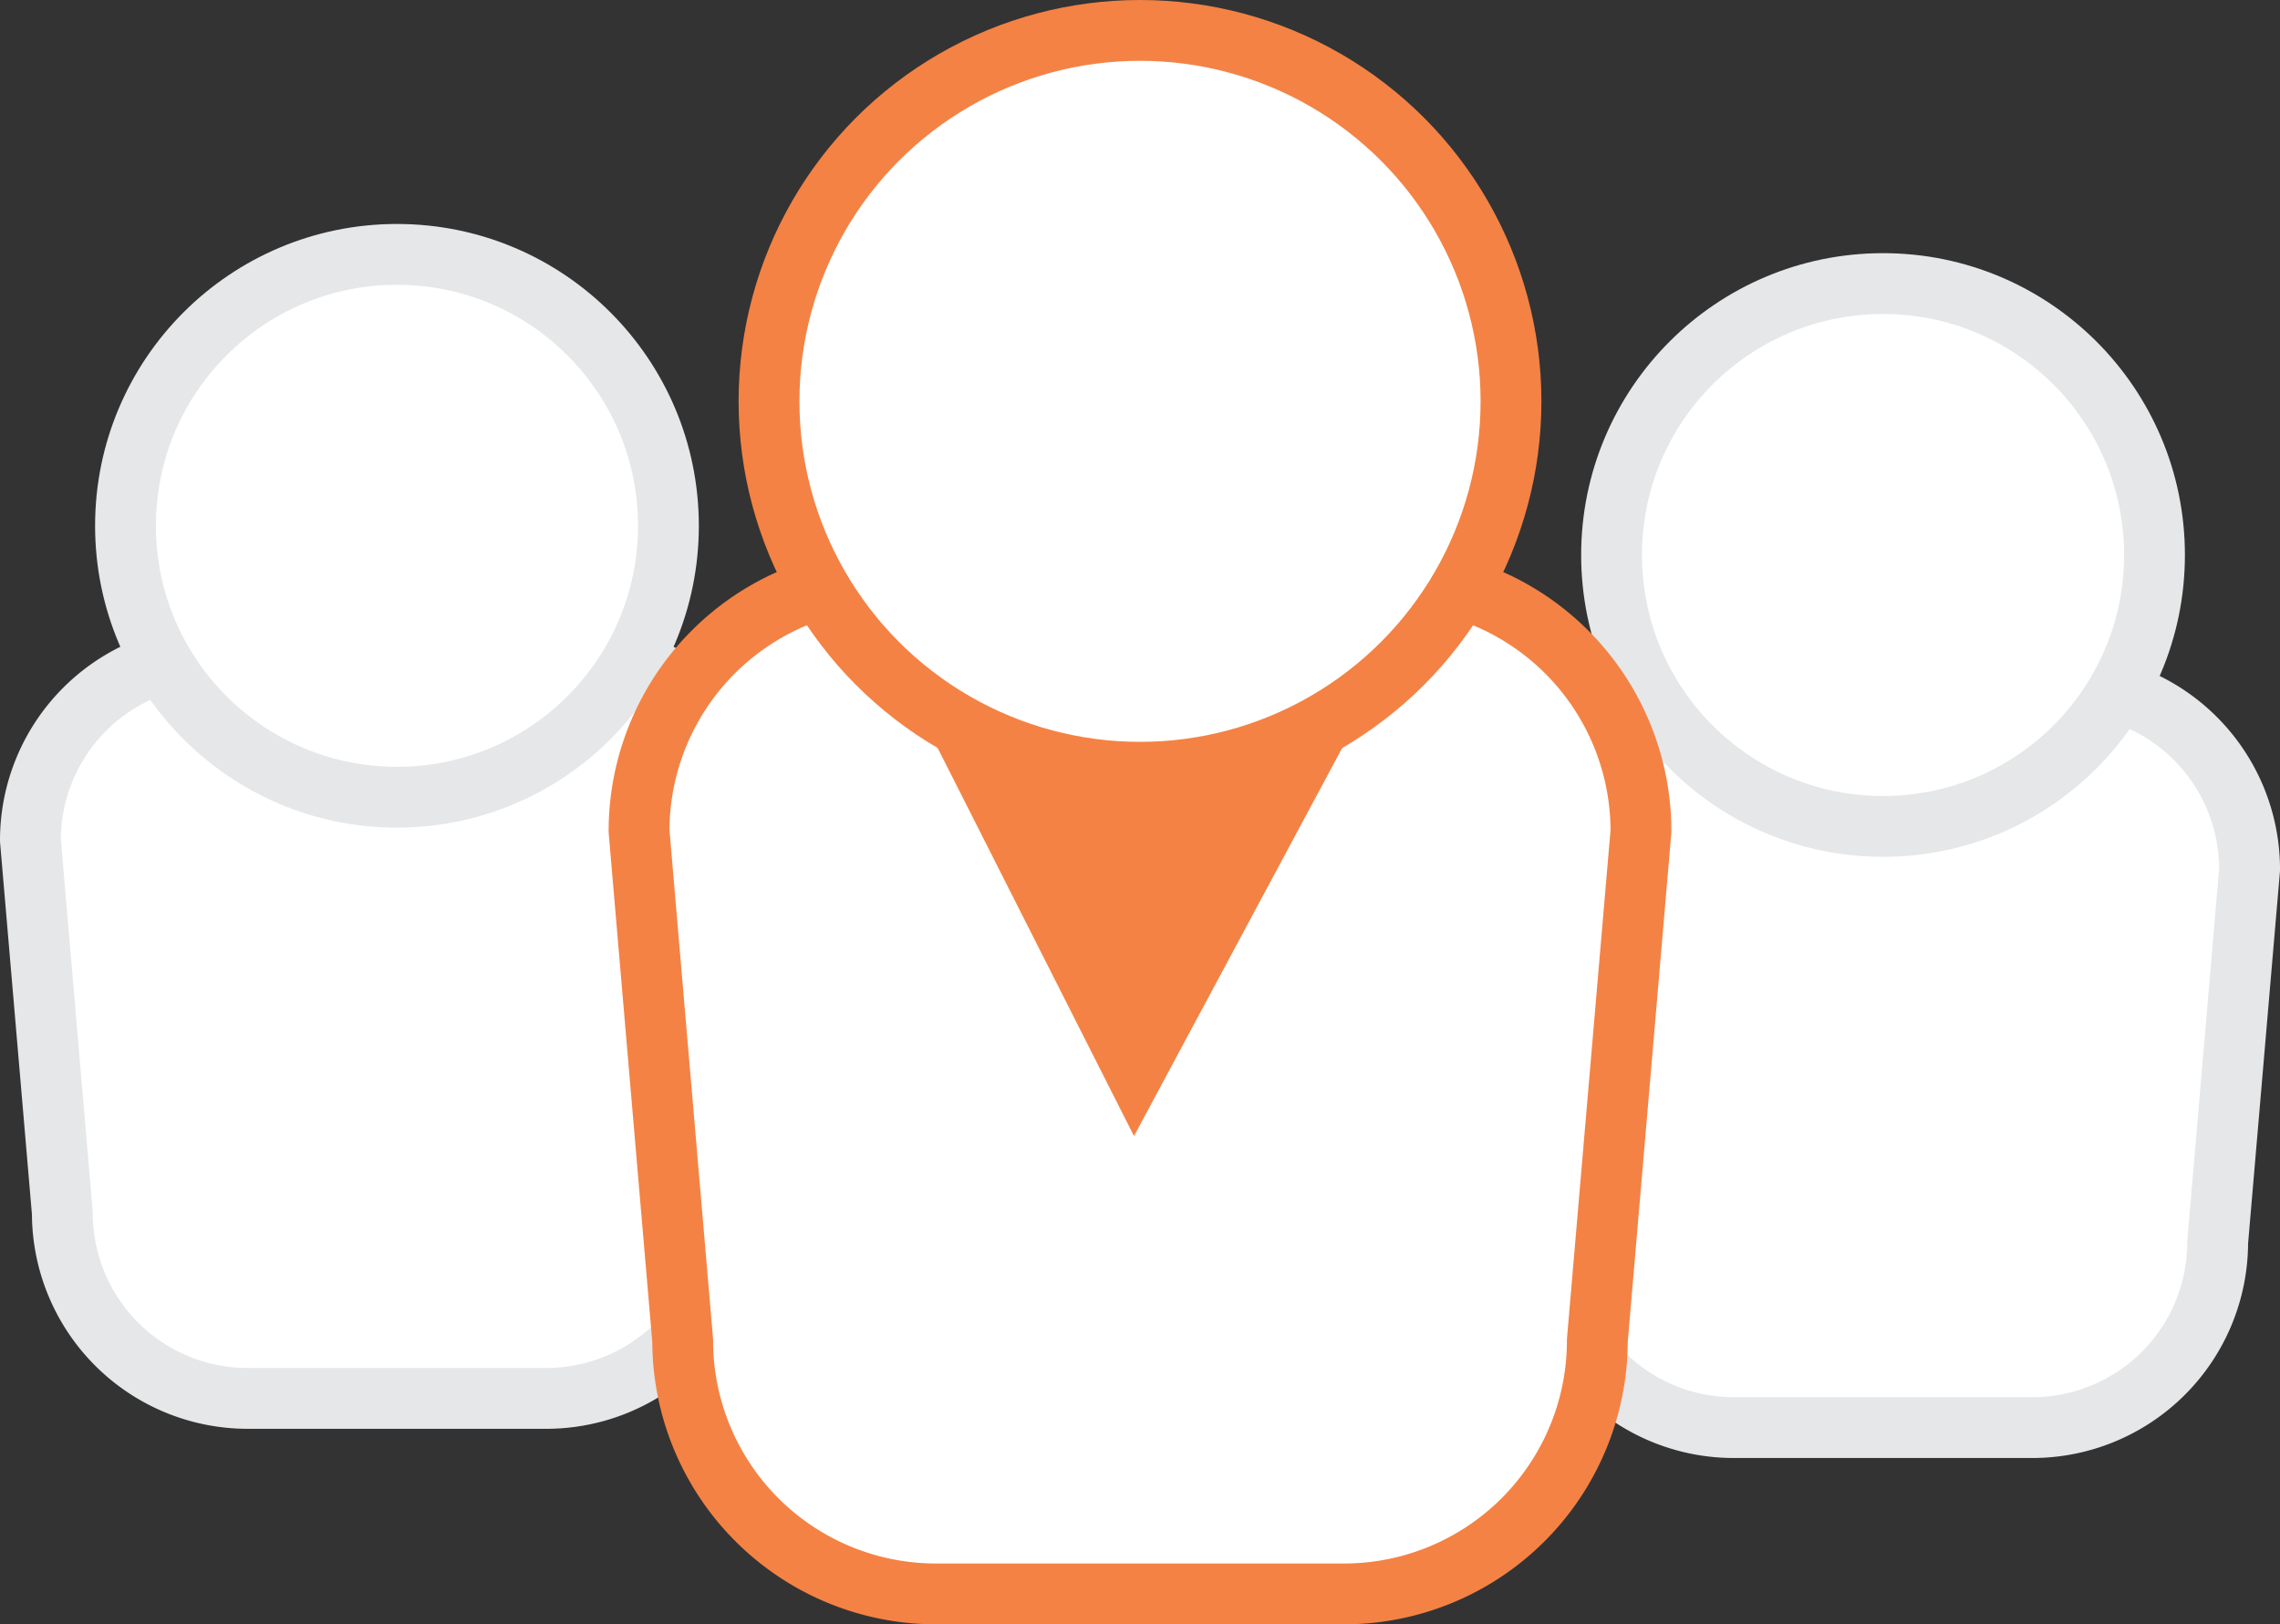
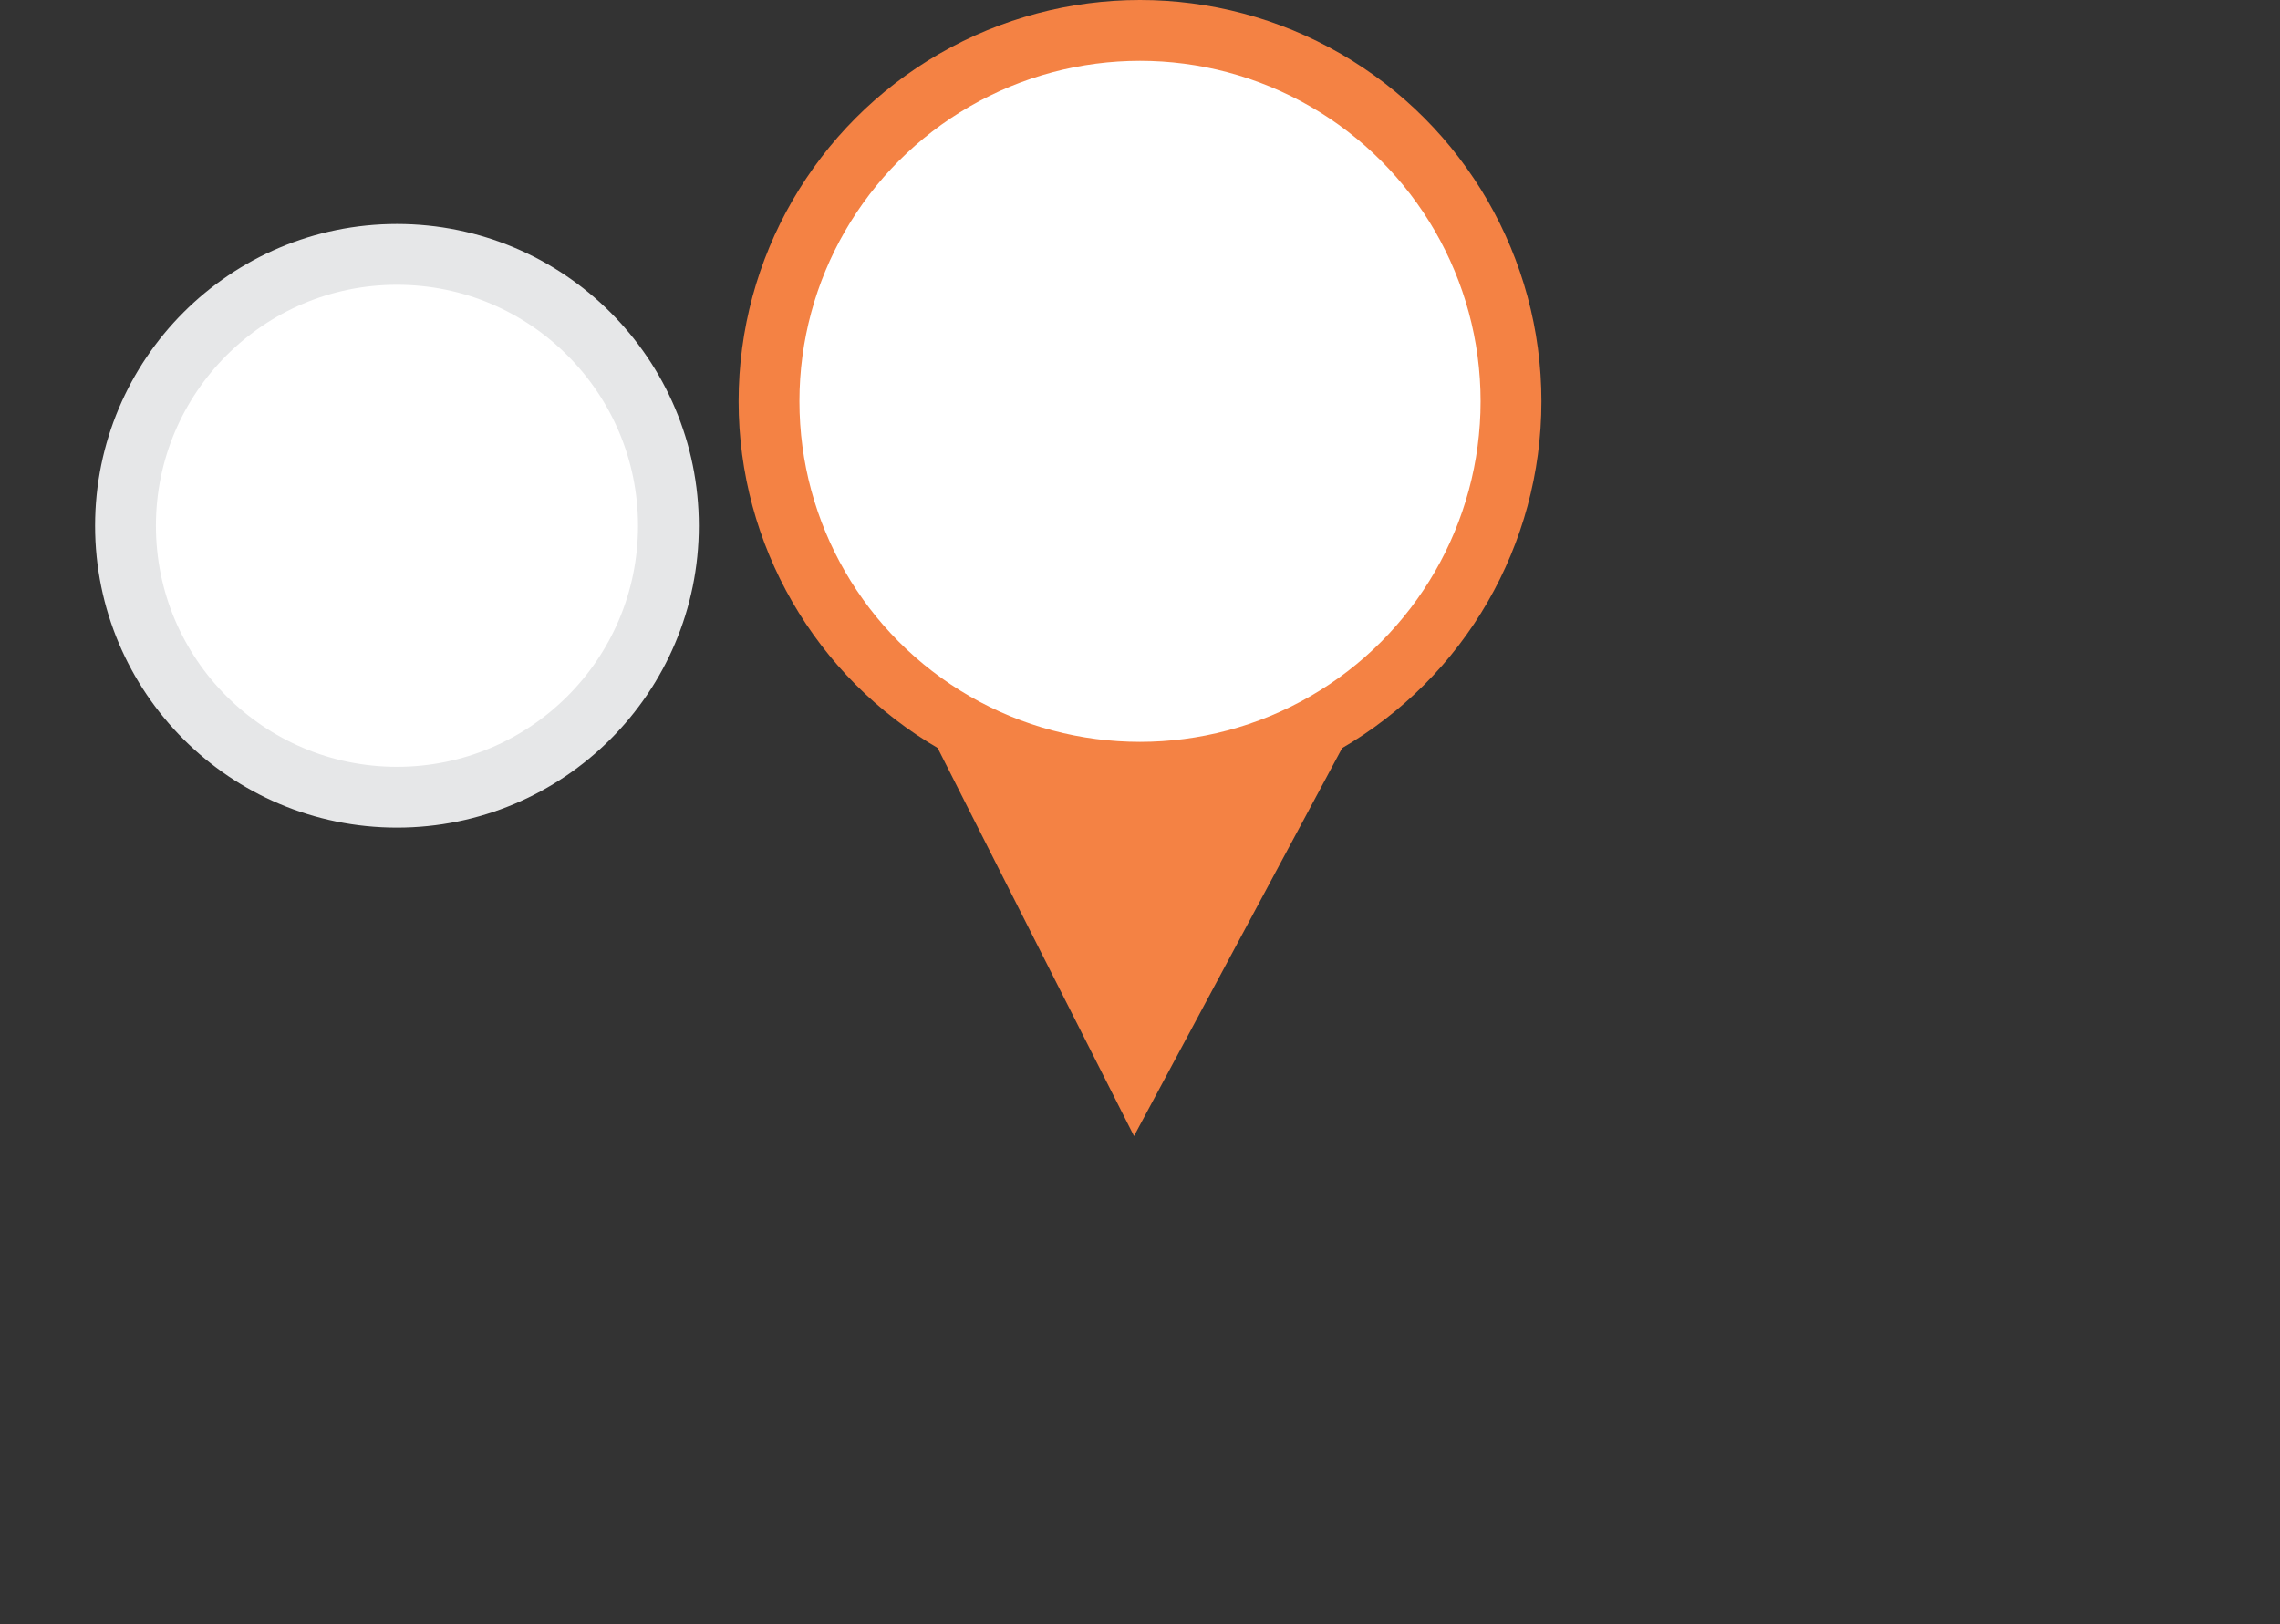
<svg xmlns="http://www.w3.org/2000/svg" viewBox="0 0 149.937 106.836">
  <rect x="0" y="0" width="149.937" height="106.836" fill="#333333" stroke="none" />
  <defs>
    <style>.a,.b{fill:#fff;stroke-linecap:round;stroke-linejoin:round;stroke-width:4px;}.a{stroke:#e6e7e8;}.b{stroke:#f48244;}.c{fill:#f48244;}</style>
  </defs>
-   <path class="a" d="M111.918,44.997h23.829a12.191,12.191,0,0,1,12.191,12.191l-2.1,24.518a12.191,12.191,0,0,1-12.191,12.191H114.018a12.191,12.191,0,0,1-12.191-12.191l-2.1-24.518A12.191,12.191,0,0,1,111.918,44.997Z" />
-   <circle class="a" cx="123.832" cy="36.503" r="17.852" />
-   <path class="a" d="M14.191,43.078H38.02A12.191,12.191,0,0,1,50.21,55.268L48.11,79.786A12.191,12.191,0,0,1,35.919,91.977H16.291A12.191,12.191,0,0,1,4.1,79.786L2,55.268A12.191,12.191,0,0,1,14.191,43.078Z" />
  <circle class="a" cx="26.105" cy="34.583" r="17.852" />
-   <path class="b" d="M58.685,38.007H91.252a16.661,16.661,0,0,1,16.661,16.661l-2.87,33.508a16.661,16.661,0,0,1-16.661,16.661H61.555A16.661,16.661,0,0,1,44.895,88.176L42.025,54.667A16.661,16.661,0,0,1,58.685,38.007Z" />
  <circle class="b" cx="74.969" cy="26.397" r="24.397" />
  <polygon class="c" points="61.499 48.874 74.575 74.721 88.438 48.874 61.499 48.874" />
</svg>